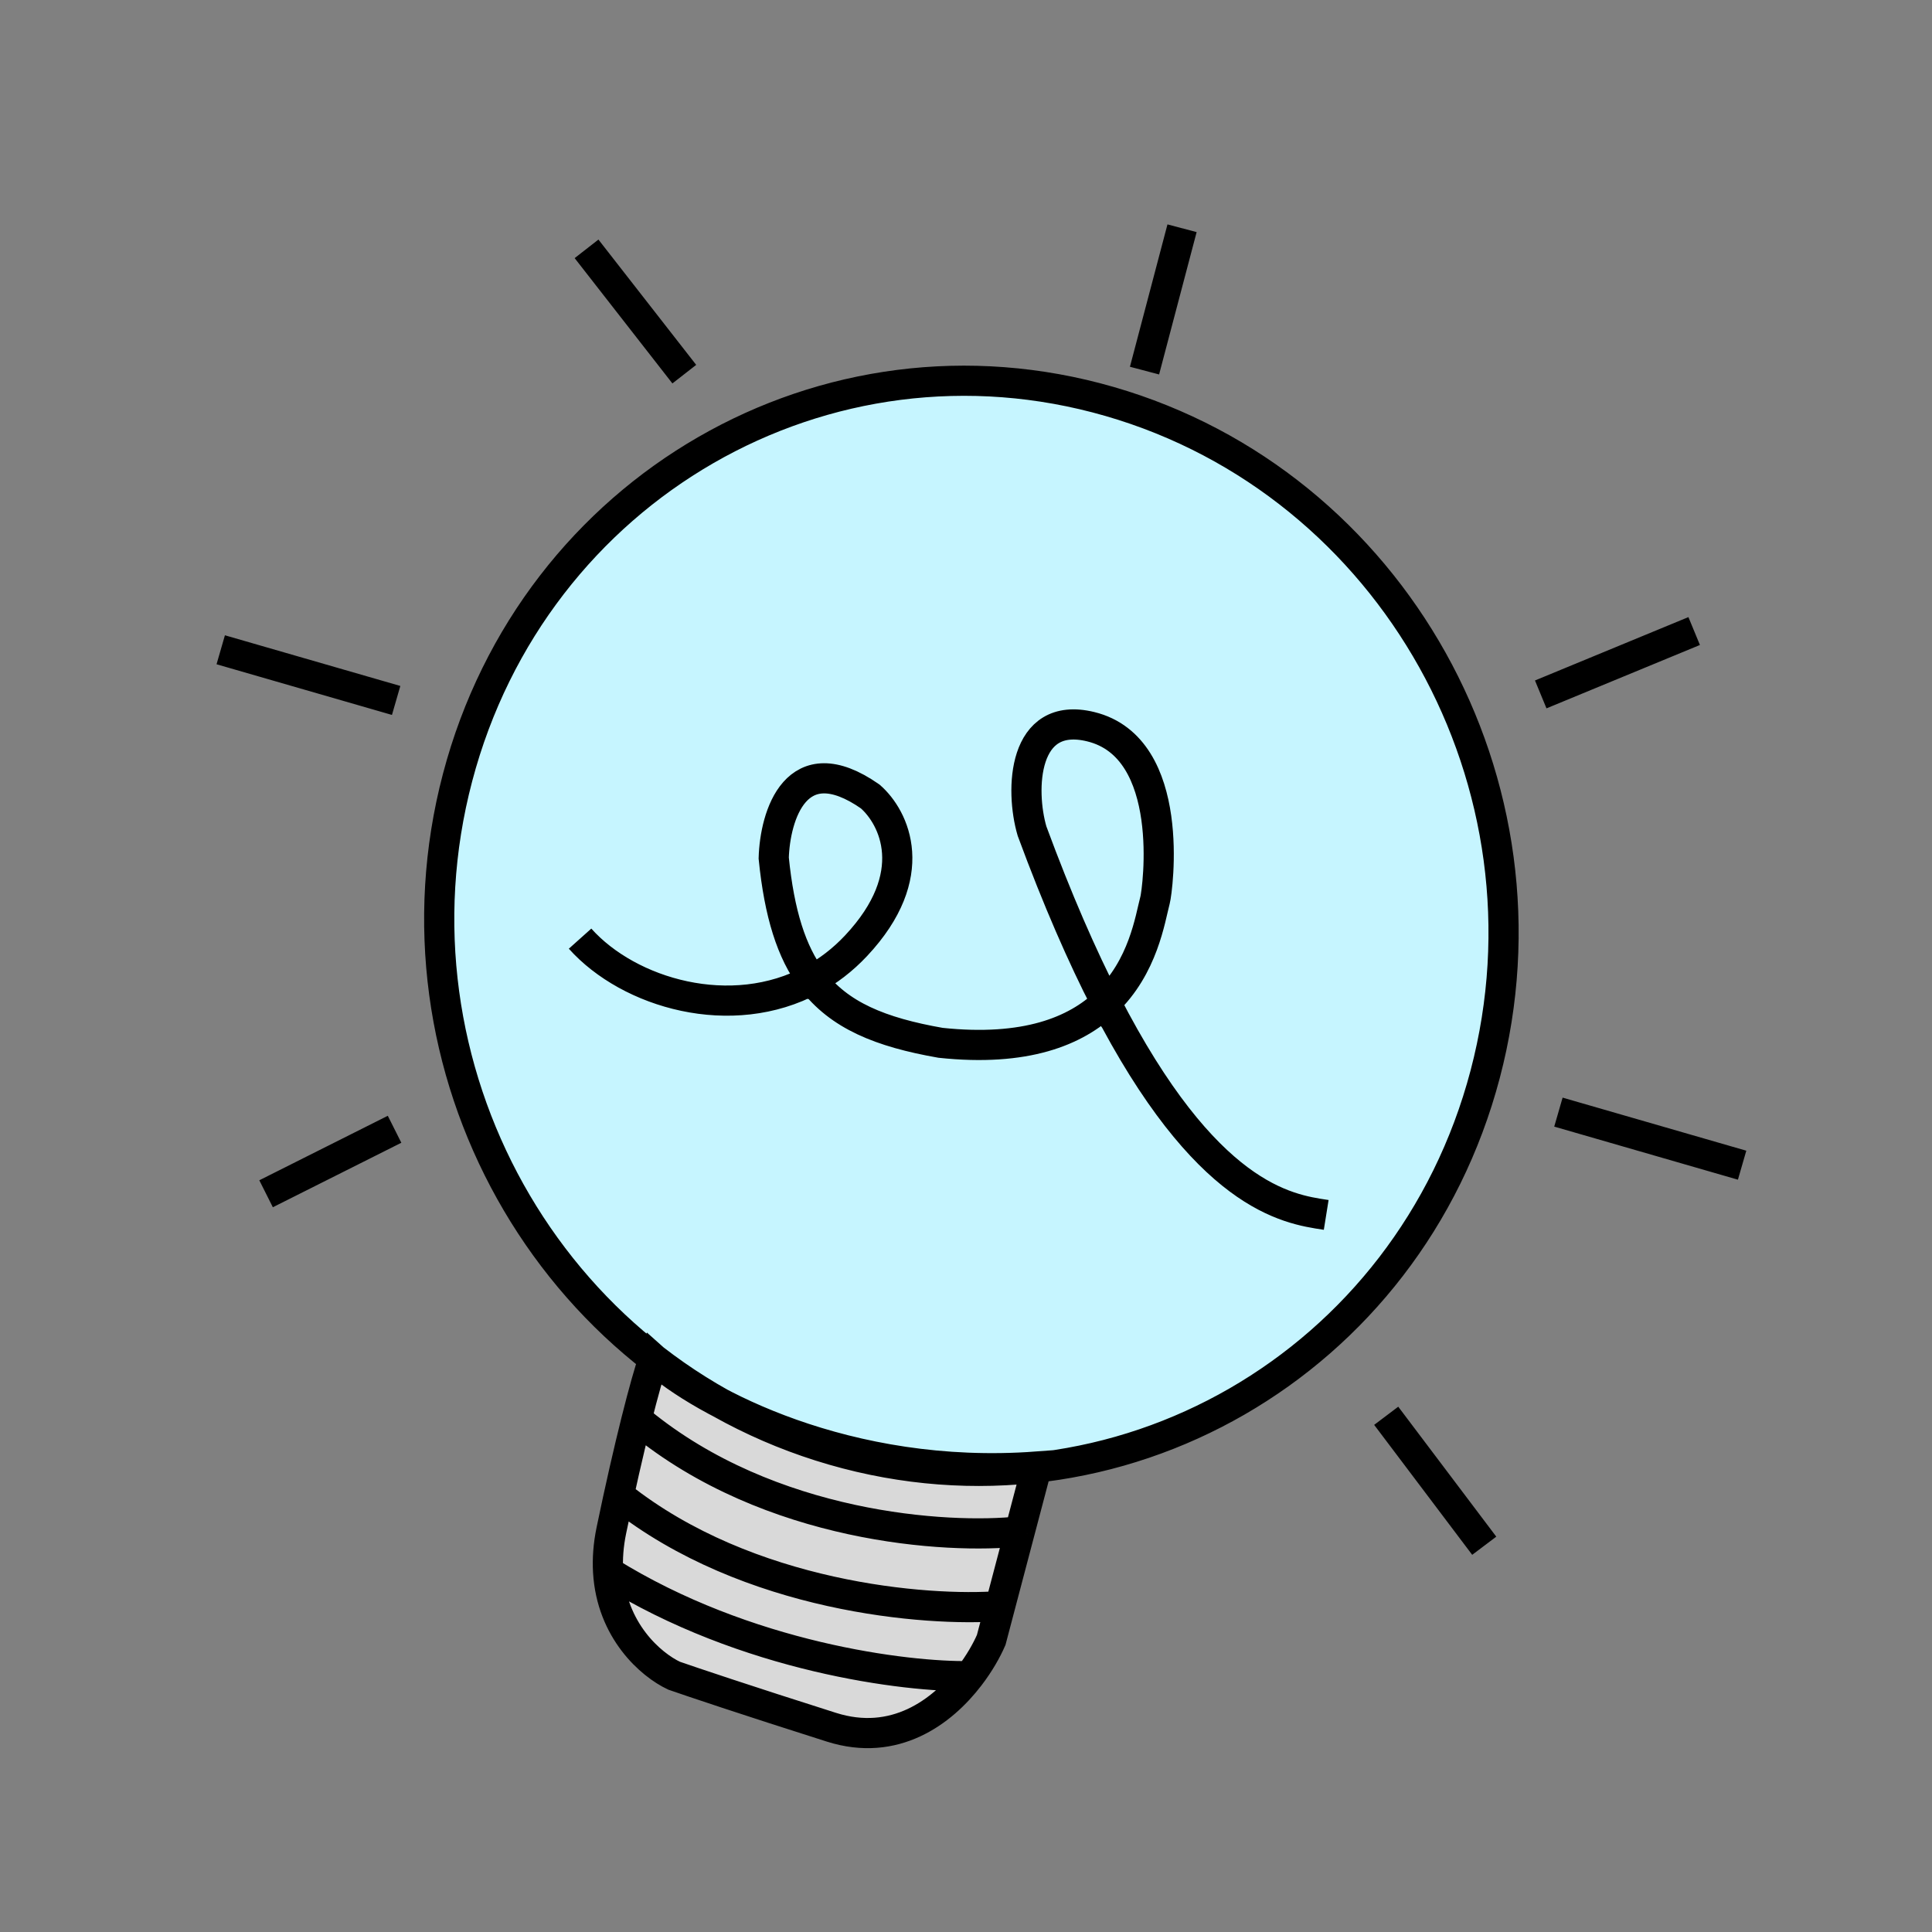
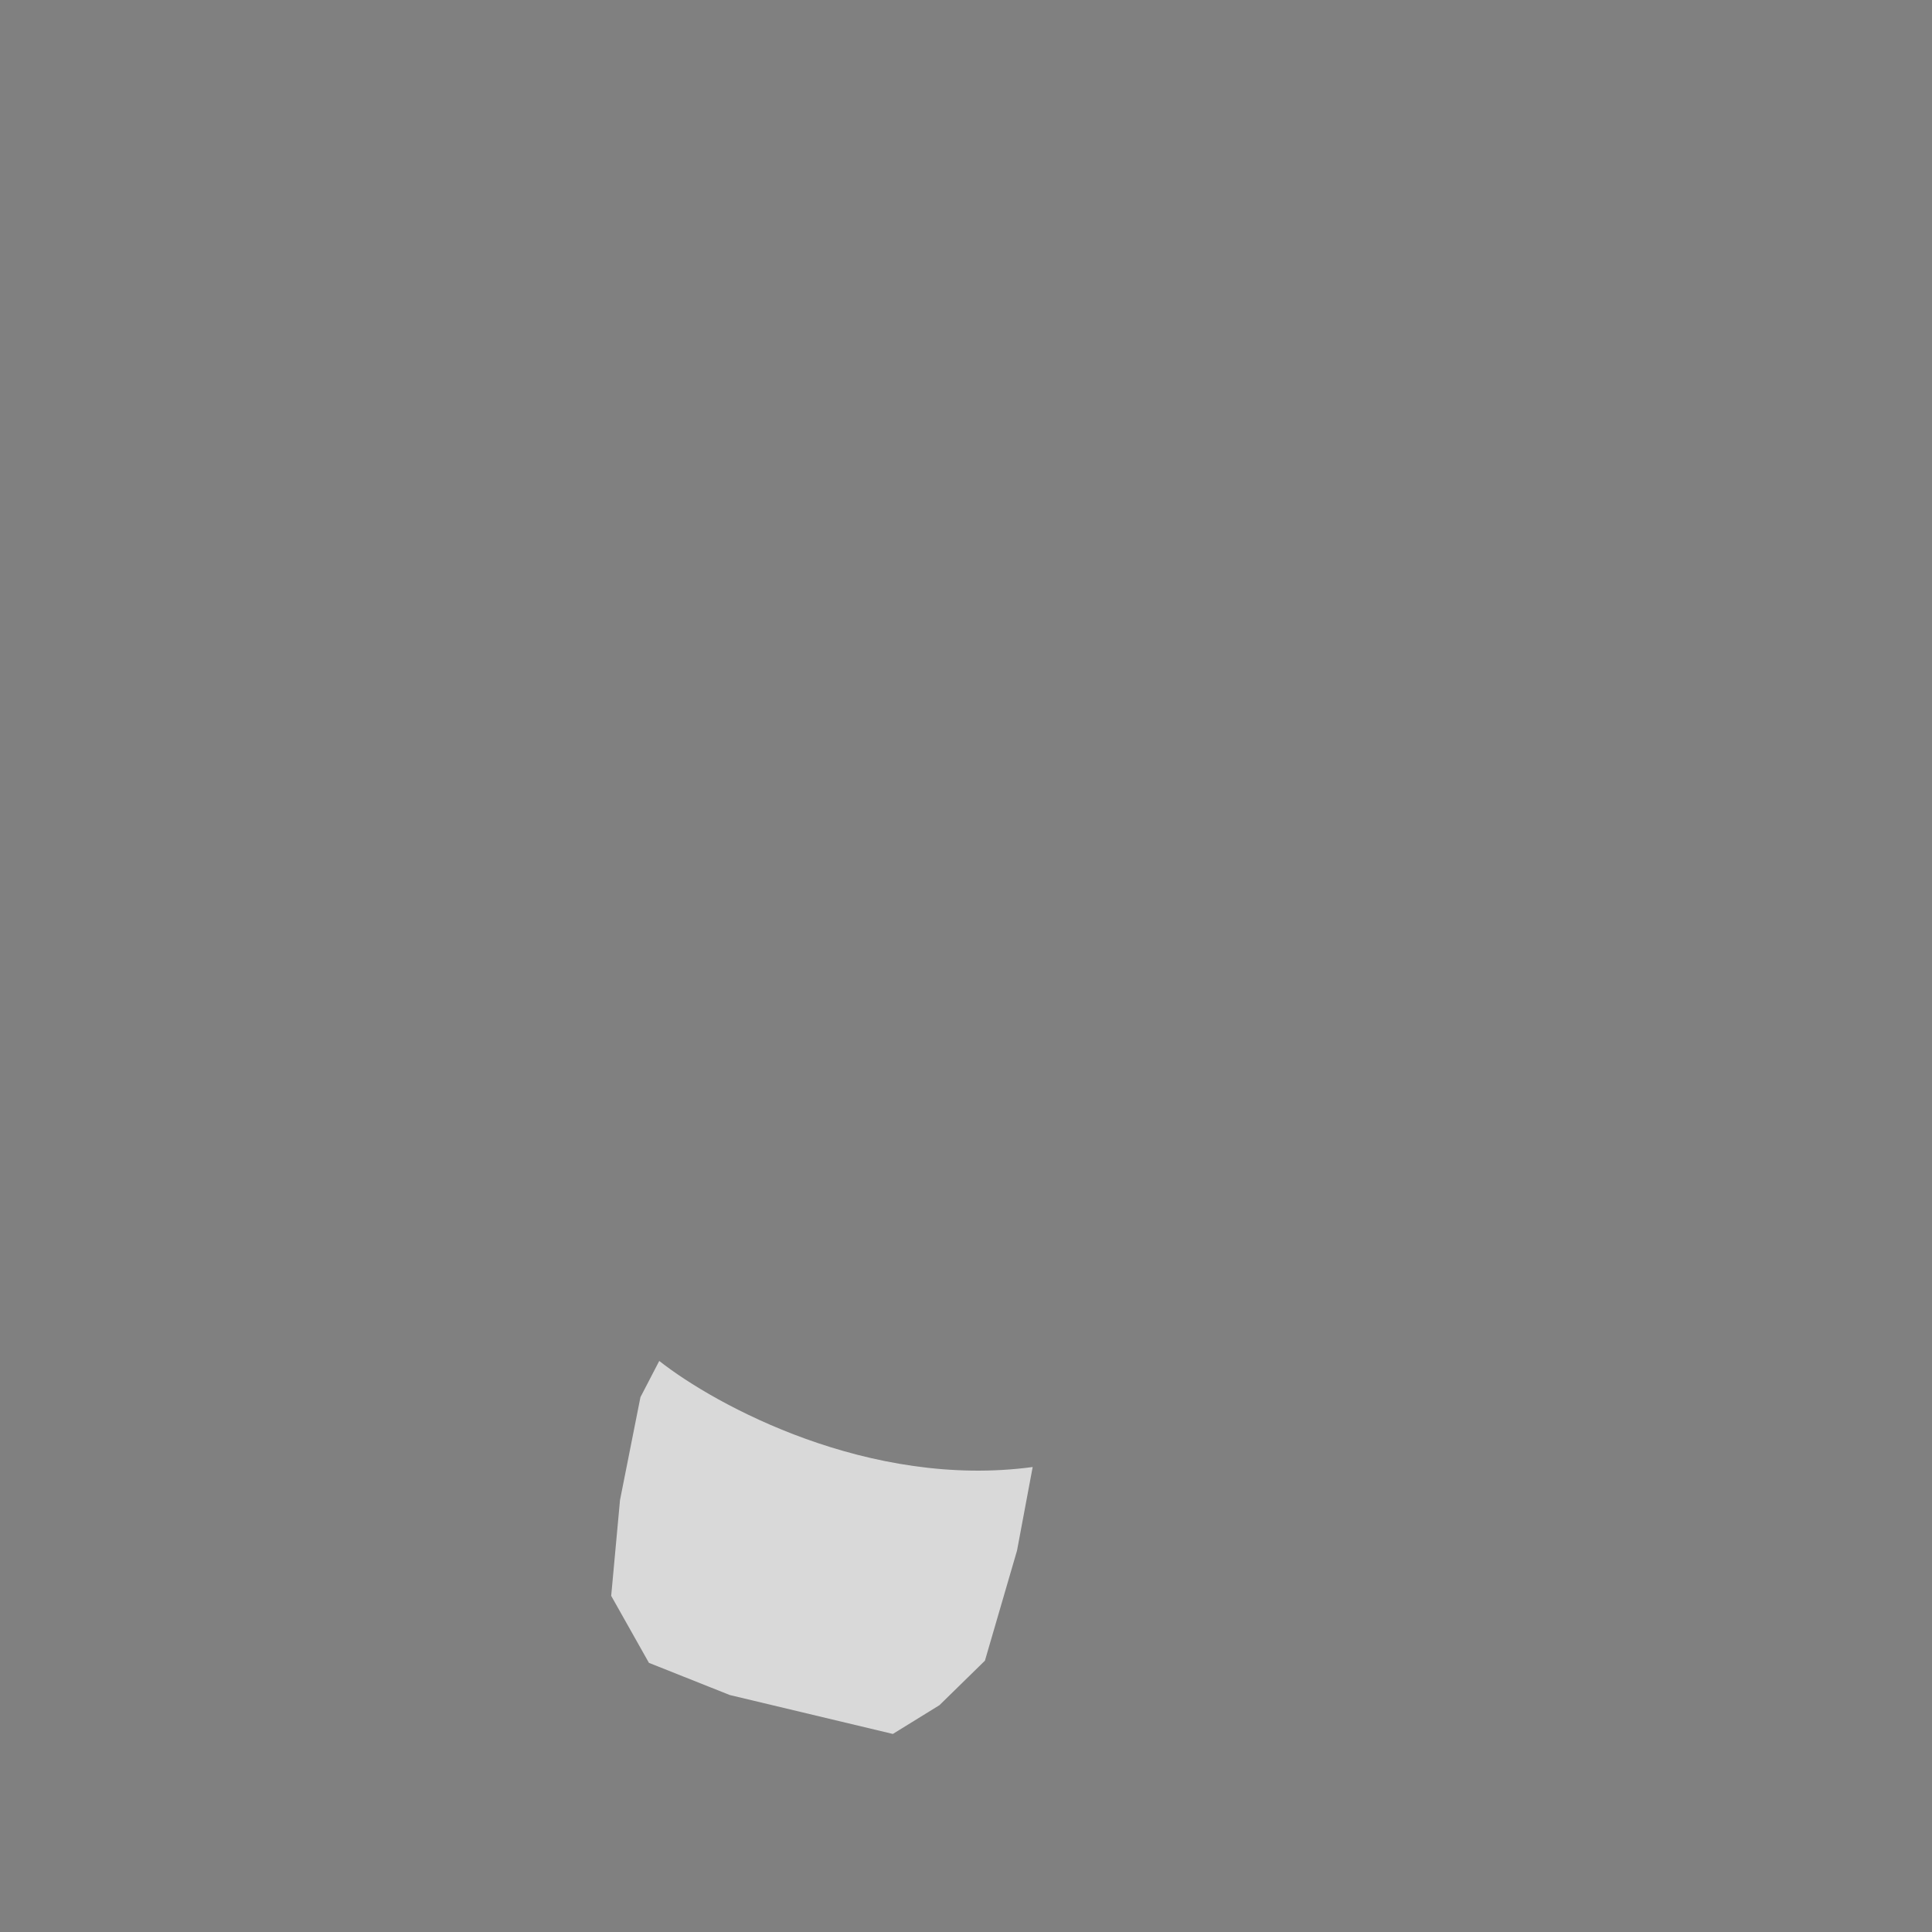
<svg xmlns="http://www.w3.org/2000/svg" width="140" height="140" viewBox="0 0 140 140" fill="none">
  <rect x="0" y="0" width="140" height="140" fill="#808080" stroke="none" />
-   <ellipse cx="70.946" cy="66.843" rx="38.784" ry="39.116" fill="#C6F5FF" />
-   <path d="M74.832 106.306C63 107.899 51.862 101.845 47.772 98.619L46.409 101.244L44.928 108.702L44.289 115.64L47.024 120.496L52.883 122.828L60.084 125.523L64.7 125.648L68.074 123.566L71.371 120.34L73.697 112.361L74.832 106.306Z" fill="#D9D9D9" />
-   <path d="M73.901 110.97L75.139 106.272C61.341 107.297 50.788 101.544 47.363 98.466C46.789 100.096 45.578 104.743 44.305 110.883C44.079 111.969 44.012 112.972 44.065 113.891M73.901 110.97C68.652 111.542 55.799 110.752 46.378 103.018M73.901 110.97L72.473 116.383M72.473 116.383L71.827 118.835C71.494 119.601 70.967 120.534 70.259 121.459M72.473 116.383C67.16 116.79 54.218 115.769 44.951 108.431M70.259 121.459C68.263 124.07 64.829 126.615 60.25 125.162C54.048 123.195 50.065 121.853 48.848 121.428C47.165 120.64 44.312 118.165 44.065 113.891M70.259 121.459C65.695 121.533 54.066 120.122 44.065 113.891M122.766 45.728L111.647 50.32M126.24 84.434L112.929 80.588M107.554 112.01L100.45 102.593M85.656 16.54L82.936 26.856M49.587 27.113L42.503 18.032M28.706 50.757L15.995 47.085M28.592 81.831L19.281 86.505M96.102 88.037L96.046 88.028C93.255 87.611 87.373 86.733 80.137 72.643M80.137 72.643C78.421 69.302 76.63 65.219 74.785 60.224C73.915 57.261 74.083 51.448 79.041 52.66C85.309 54.193 83.881 64.533 83.701 65.218C83.342 66.576 82.855 70.058 80.137 72.643ZM80.137 72.643C77.95 74.722 74.321 76.22 68.156 75.566C63.796 74.802 60.801 73.579 58.853 70.995M58.853 70.995C57.35 69.003 56.47 66.202 56.067 62.18C56.154 59.128 57.674 53.961 63.06 57.716C64.811 59.247 66.839 63.402 62.042 68.523C61.066 69.566 59.989 70.381 58.853 70.995ZM58.853 70.995C53.011 74.152 45.586 71.989 42.034 68.018M33.16 56.331C27.628 77.315 39.812 99.142 60.374 105.083C80.936 111.024 102.089 98.829 107.621 77.845C113.153 56.861 100.969 35.034 80.407 29.093C59.846 23.152 38.692 35.347 33.16 56.331Z" stroke="black" stroke-width="2.186" />
+   <path d="M74.832 106.306C63 107.899 51.862 101.845 47.772 98.619L46.409 101.244L44.928 108.702L44.289 115.64L47.024 120.496L52.883 122.828L64.7 125.648L68.074 123.566L71.371 120.34L73.697 112.361L74.832 106.306Z" fill="#D9D9D9" />
</svg>